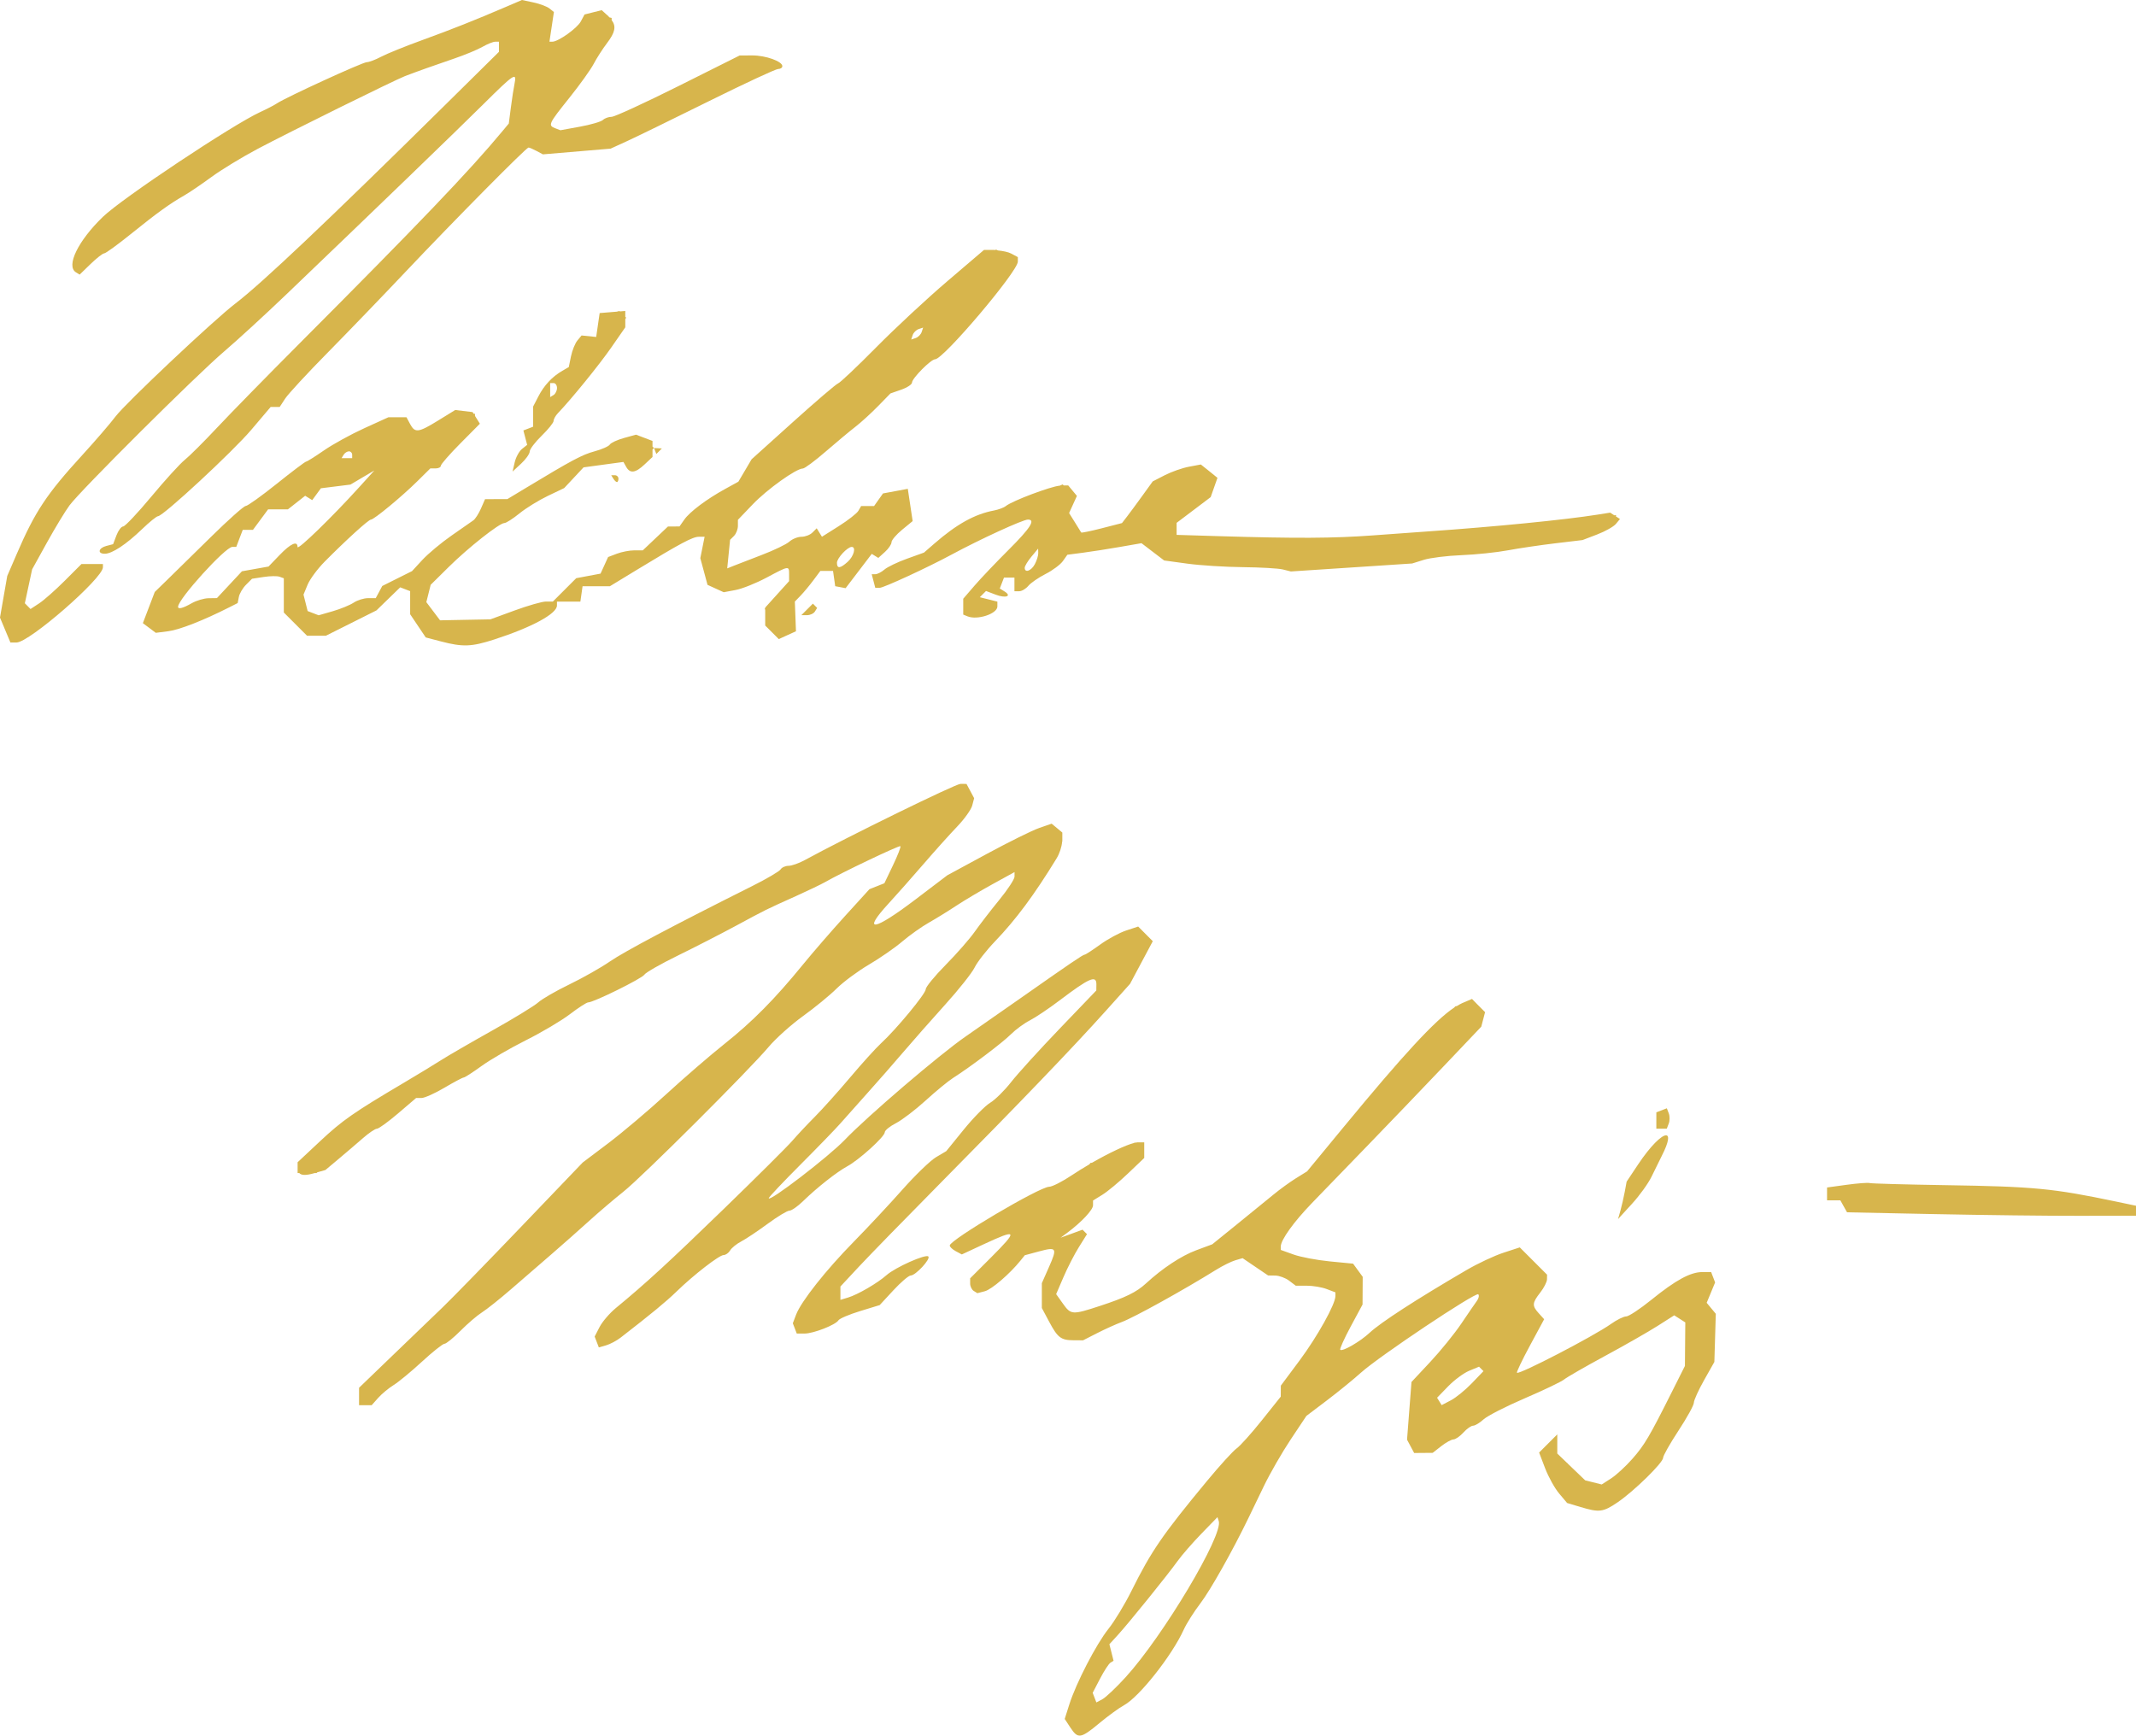
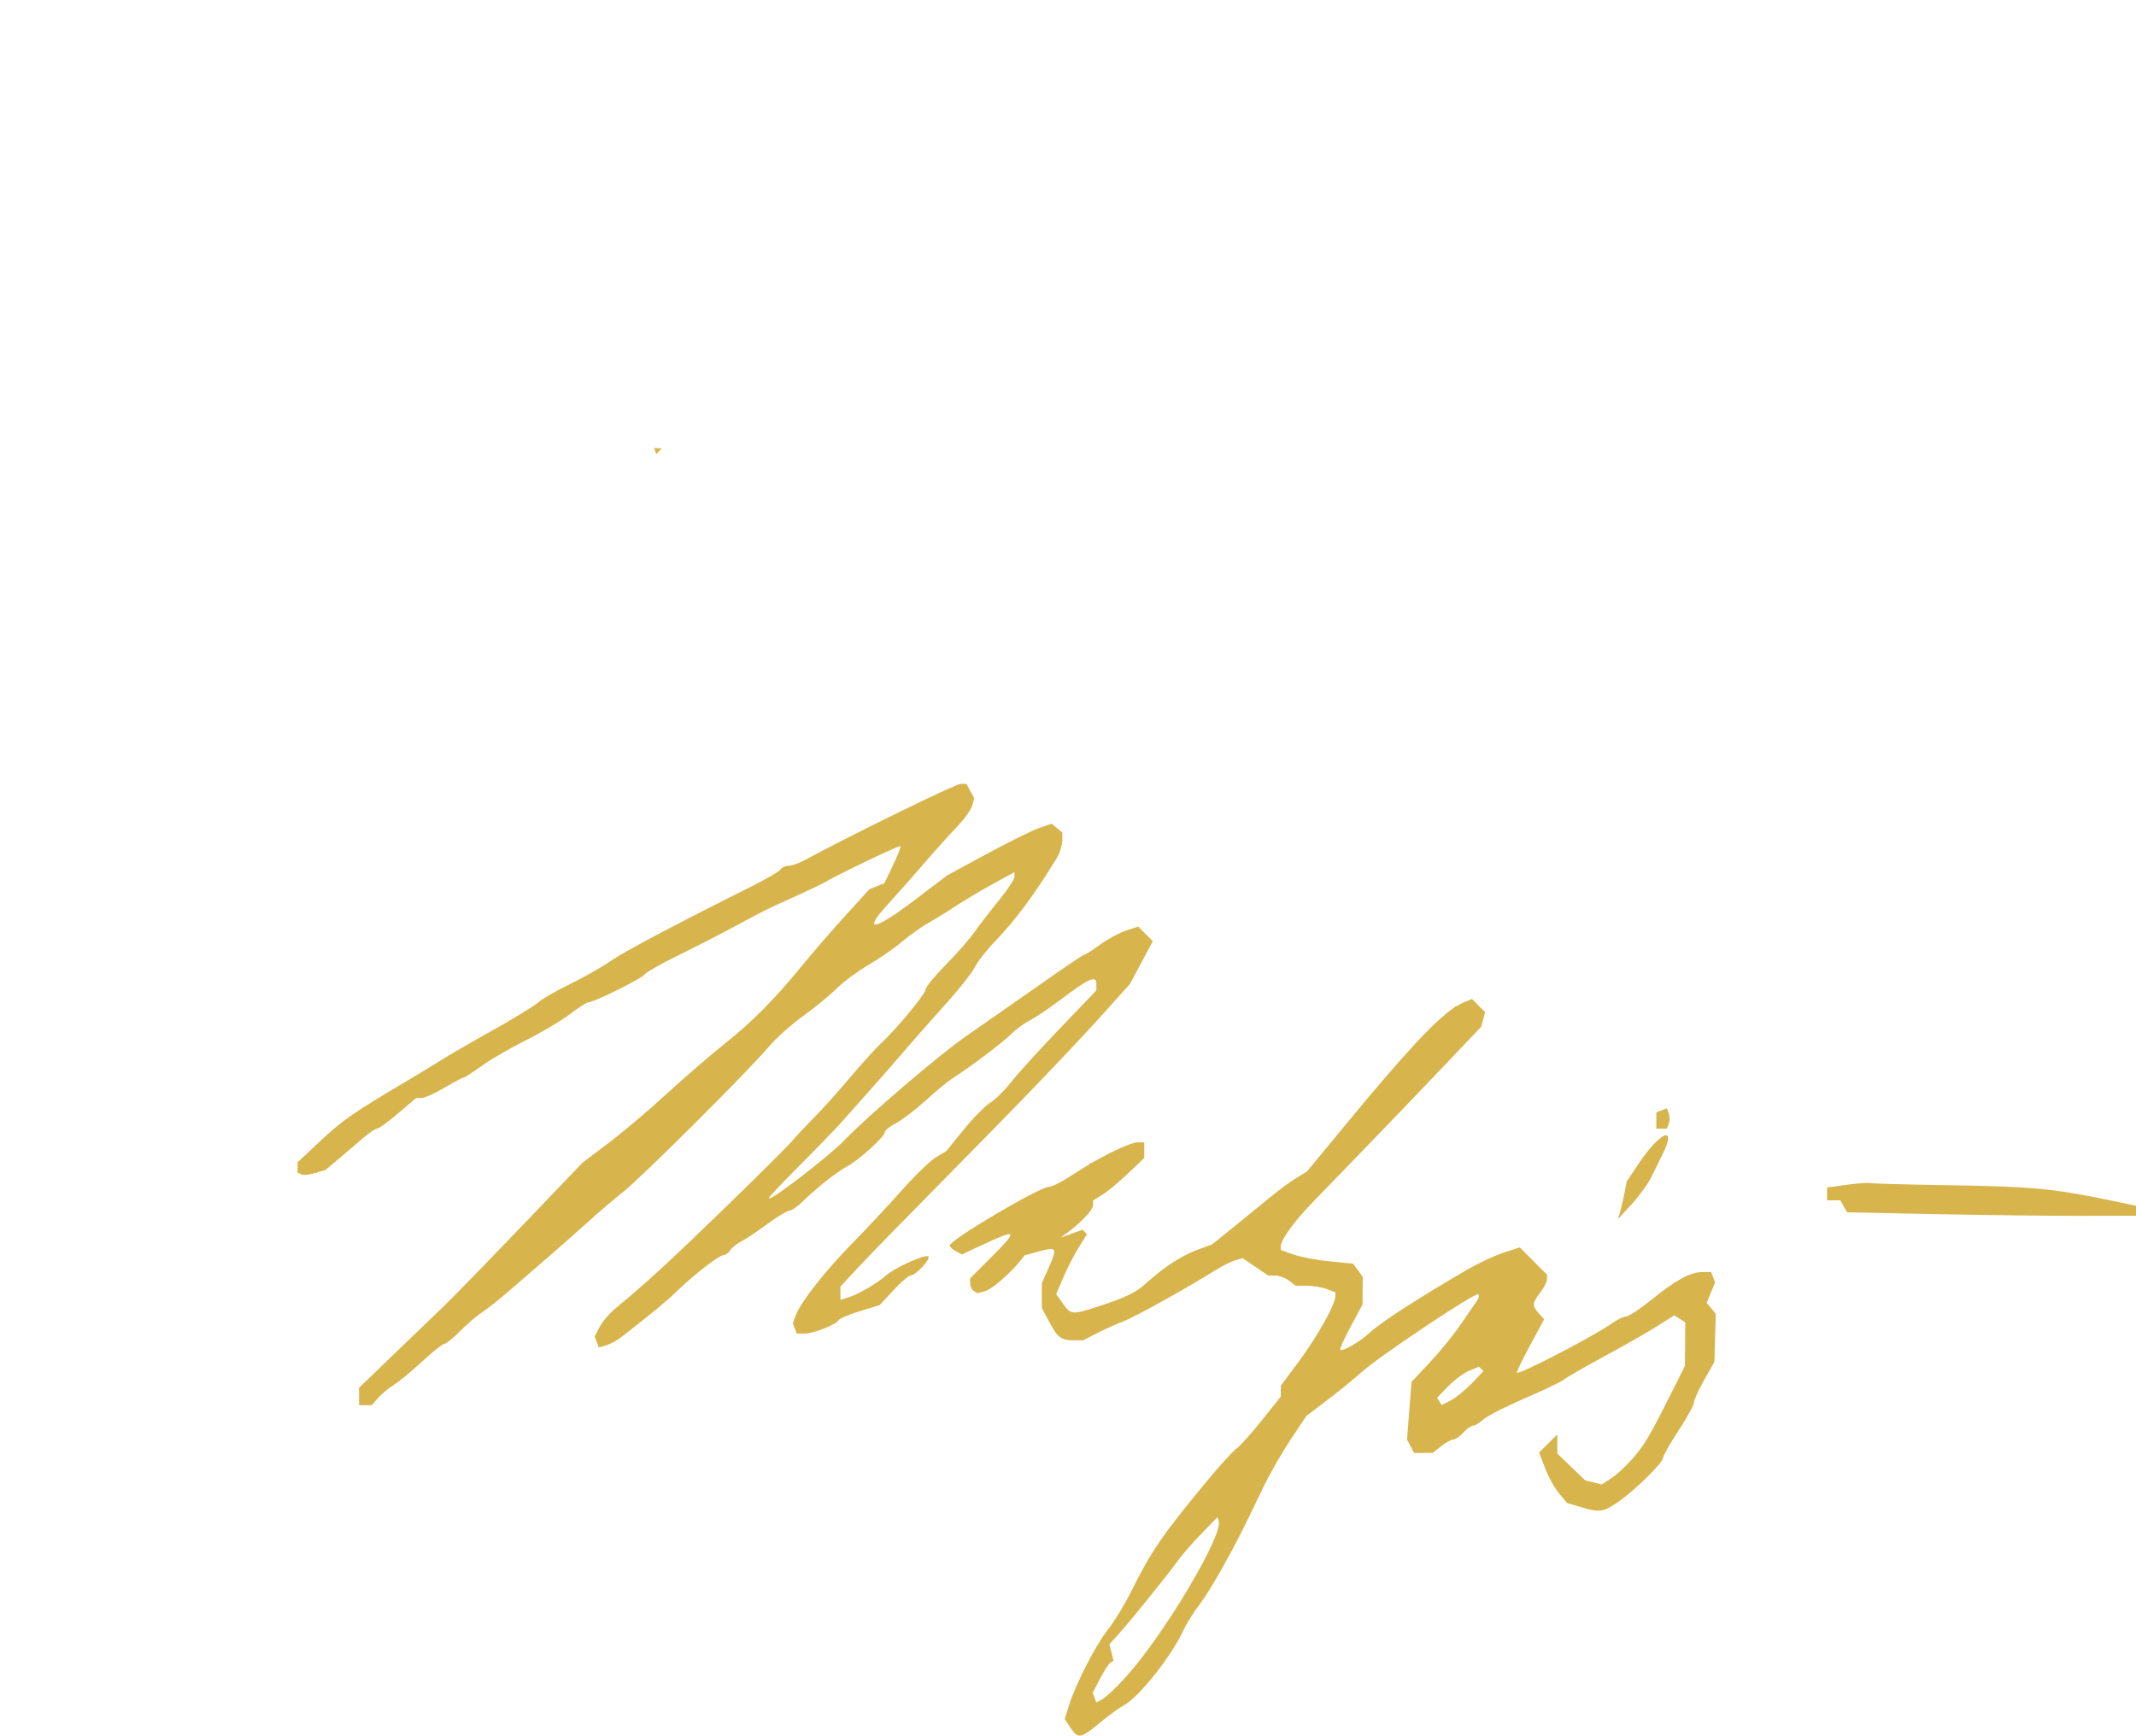
<svg xmlns="http://www.w3.org/2000/svg" xmlns:ns1="http://sodipodi.sourceforge.net/DTD/sodipodi-0.dtd" xmlns:ns2="http://www.inkscape.org/namespaces/inkscape" width="165.544mm" height="134.522mm" viewBox="0 0 165.544 134.522" version="1.1" id="svg5" xml:space="preserve" ns1:docname="vm-podpis2.svg" ns2:version="1.2.2 (732a01da63, 2022-12-09)">
  <ns1:namedview id="namedview7" pagecolor="#ffffff" bordercolor="#666666" borderopacity="1.0" ns2:showpageshadow="2" ns2:pageopacity="0.0" ns2:pagecheckerboard="0" ns2:deskcolor="#d1d1d1" ns2:document-units="mm" showgrid="false" ns2:zoom="0.25656566" ns2:cx="584.64567" ns2:cy="-311.81102" ns2:window-width="1366" ns2:window-height="705" ns2:window-x="-8" ns2:window-y="1016" ns2:window-maximized="1" ns2:current-layer="g404" />
  <defs id="defs2" />
  <g ns2:label="Layer 1" ns2:groupmode="layer" id="layer1" transform="translate(-69.953,-210.013)">
    <g id="g333" transform="translate(12.027,239.908)">
      <g id="g404" style="fill:#d7b54c;fill-opacity:1" transform="translate(89.029,-118.191)">
-         <path d="m 9.349,88.296 -1.222,0.524 c -2.474,1.061 -4.189,1.742 -6.513,2.586 -1.31,0.476 -2.738,1.054 -3.175,1.286 -0.437,0.231 -0.938,0.422 -1.115,0.423 -0.327,0.002 -6.232,2.709 -6.955,3.188 -0.218,0.145 -0.805,0.45 -1.304,0.678 -2.129,0.974 -10.706,6.685 -12.19,8.118 -1.928,1.861 -2.88,3.817 -2.093,4.303 l 0.287,0.178 0.85,-0.824 c 0.467,-0.453 0.943,-0.823 1.056,-0.823 0.114,0 1.061,-0.689 2.104,-1.531 1.998,-1.611 2.971,-2.313 4.115,-2.967 0.382,-0.218 1.323,-0.857 2.091,-1.42 0.768,-0.563 2.375,-1.541 3.571,-2.175 2.443,-1.295 10.62,-5.333 11.434,-5.647 C 1.15,93.862 2.573,93.354 4.127,92.825 c 0.8,-0.273 1.771,-0.675 2.157,-0.896 0.386,-0.22 0.833,-0.4 0.992,-0.4 h 0.29 v 0.393 0.393 l -4.299,4.245 c -9.062,8.946 -14.089,13.703 -16.123,15.258 -1.678,1.283 -8.513,7.725 -9.291,8.757 -0.408,0.541 -1.567,1.888 -2.577,2.992 -2.768,3.027 -3.665,4.38 -5.075,7.65 l -0.742,1.72 -0.282,1.614 -0.281,1.613 0.404,0.966 0.404,0.966 0.476,-0.001 c 0.983,-0.002 6.694,-4.977 6.694,-5.831 v -0.253 h -0.831 -0.831 l -1.306,1.306 c -0.719,0.719 -1.607,1.504 -1.975,1.745 l -0.668,0.438 -0.22,-0.223 -0.22,-0.223 0.282,-1.314 0.282,-1.314 1.144,-2.068 c 0.629,-1.137 1.418,-2.438 1.752,-2.89 0.874,-1.181 9.792,-10.058 11.985,-11.93 1.019,-0.869 3.162,-2.835 4.763,-4.368 7.005,-6.707 13.308,-12.791 15.343,-14.812 2.37,-2.352 2.591,-2.498 2.403,-1.587 -0.068,0.327 -0.196,1.159 -0.285,1.847 l -0.162,1.252 -0.499,0.6 c -2.556,3.078 -6.461,7.162 -15.742,16.468 -2.474,2.48 -5.333,5.402 -6.355,6.492 -1.021,1.09 -2.155,2.22 -2.519,2.511 -0.364,0.291 -1.529,1.571 -2.588,2.844 -1.059,1.273 -2.042,2.315 -2.184,2.315 -0.142,0 -0.376,0.309 -0.519,0.687 l -0.261,0.687 -0.526,0.137 c -0.619,0.162 -0.707,0.605 -0.12,0.605 0.565,0 1.655,-0.72 2.887,-1.905 0.574,-0.553 1.132,-1.005 1.239,-1.005 0.394,0 5.785,-4.995 7.234,-6.703 l 1.496,-1.764 h 0.35 0.35 l 0.427,-0.652 c 0.235,-0.358 1.707,-1.951 3.272,-3.539 1.564,-1.588 4.294,-4.42 6.065,-6.294 C 4.141,105.331 9.682,99.731 9.859,99.731 c 0.069,0 0.347,0.119 0.619,0.264 l 0.494,0.265 2.625,-0.222 2.625,-0.222 1.296,-0.593 c 0.713,-0.326 3.558,-1.715 6.323,-3.086 2.765,-1.371 5.176,-2.492 5.358,-2.492 0.182,6.43e-4 0.331,-0.099 0.331,-0.221 0,-0.374 -1.293,-0.836 -2.328,-0.832 l -0.98,0.004 -4.752,2.377 c -2.613,1.307 -4.941,2.377 -5.172,2.377 -0.232,0 -0.534,0.109 -0.672,0.243 -0.138,0.134 -0.937,0.368 -1.774,0.52 l -1.522,0.278 -0.396,-0.152 c -0.583,-0.224 -0.531,-0.337 1.082,-2.351 0.812,-1.015 1.664,-2.202 1.891,-2.639 0.228,-0.437 0.694,-1.163 1.036,-1.613 0.63,-0.829 0.724,-1.297 0.358,-1.783 V 89.686 l -0.179,-0.045 c -0.03,-0.03 -0.041,-0.058 -0.074,-0.088 l -0.518,-0.469 -0.665,0.167 -0.665,0.167 -0.289,0.54 c -0.281,0.525 -1.744,1.567 -2.203,1.569 l -0.228,10e-4 0.173,-1.15 0.172,-1.15 -0.341,-0.275 c -0.187,-0.151 -0.744,-0.361 -1.236,-0.467 z m 36.75,19.348 -0.075,0.031 c -0.021,-5e-4 -0.045,-0.007 -0.066,-0.007 h -0.801 l -2.854,2.436 c -1.57,1.34 -4.045,3.642 -5.501,5.116 -1.456,1.474 -2.782,2.729 -2.947,2.789 -0.164,0.06 -1.741,1.409 -3.503,2.997 l -3.205,2.888 -0.512,0.869 -0.513,0.868 -1.009,0.554 c -1.443,0.792 -2.757,1.777 -3.184,2.388 l -0.369,0.526 -0.448,0.003 -0.448,0.003 -0.975,0.923 -0.974,0.924 h -0.662 c -0.364,0 -0.969,0.117 -1.344,0.259 l -0.682,0.259 -0.293,0.643 -0.294,0.643 -0.942,0.177 -0.942,0.177 -0.905,0.905 -0.905,0.905 h -0.537 c -0.295,0 -1.385,0.31 -2.421,0.69 l -1.884,0.69 -1.95,0.037 -1.95,0.038 -0.532,-0.704 -0.532,-0.705 0.168,-0.671 0.168,-0.672 1.388,-1.372 c 1.527,-1.511 3.941,-3.416 4.327,-3.416 0.136,0 0.661,-0.336 1.167,-0.747 0.506,-0.411 1.493,-1.02 2.193,-1.354 l 1.272,-0.608 0.751,-0.803 0.75,-0.803 1.546,-0.21 1.546,-0.21 0.214,0.383 c 0.299,0.534 0.714,0.478 1.427,-0.193 l 0.612,-0.575 v -0.581 l 0.113,-0.113 -0.113,-0.113 v -0.436 l -0.639,-0.243 -0.639,-0.243 -0.939,0.259 c -0.516,0.143 -1.008,0.371 -1.092,0.507 -0.084,0.136 -0.616,0.372 -1.181,0.525 -0.961,0.259 -1.745,0.677 -5.335,2.844 l -1.421,0.857 -0.866,0.003 -0.866,0.003 -0.319,0.728 c -0.176,0.4 -0.441,0.813 -0.59,0.916 -0.148,0.104 -0.917,0.639 -1.707,1.191 -0.79,0.551 -1.799,1.394 -2.241,1.872 l -0.803,0.87 -1.154,0.576 -1.154,0.577 -0.252,0.471 -0.253,0.472 h -0.593 c -0.326,0 -0.828,0.156 -1.115,0.348 -0.287,0.191 -1.015,0.49 -1.619,0.664 l -1.097,0.316 -0.427,-0.164 -0.427,-0.164 -0.16,-0.638 -0.16,-0.637 0.32,-0.772 c 0.176,-0.424 0.77,-1.226 1.319,-1.781 1.66,-1.675 3.4,-3.258 3.583,-3.258 0.238,0 2.391,-1.778 3.603,-2.977 l 1.004,-0.992 h 0.408 c 0.224,0 0.407,-0.093 0.407,-0.207 0,-0.114 0.681,-0.893 1.513,-1.732 l 1.513,-1.525 -0.282,-0.451 -0.097,-0.155 v -0.164 h -0.103 l -0.083,-0.132 -0.673,-0.081 -0.673,-0.081 -1.314,0.809 c -1.546,0.952 -1.804,0.985 -2.182,0.28 l -0.283,-0.529 h -0.697 -0.697 l -1.873,0.852 c -1.03,0.469 -2.437,1.243 -3.127,1.72 -0.69,0.477 -1.313,0.868 -1.384,0.868 -0.071,0 -1.096,0.774 -2.277,1.72 -1.181,0.946 -2.263,1.72 -2.405,1.72 -0.142,0 -1.351,1.076 -2.687,2.392 -1.336,1.316 -2.864,2.815 -3.395,3.332 l -0.965,0.939 -0.461,1.209 -0.461,1.208 0.501,0.375 0.501,0.375 0.975,-0.125 c 0.862,-0.11 2.725,-0.841 4.712,-1.848 l 0.659,-0.334 0.092,-0.478 c 0.051,-0.263 0.301,-0.687 0.556,-0.942 l 0.464,-0.464 0.901,-0.138 c 0.496,-0.076 1.05,-0.085 1.232,-0.019 l 0.331,0.119 v 1.328 1.327 l 0.9,0.9 0.9,0.9 h 0.73 0.73 l 1.958,-0.981 1.959,-0.981 0.921,-0.895 0.922,-0.895 0.386,0.148 0.385,0.148 v 0.895 0.895 l 0.604,0.899 0.604,0.899 1.182,0.31 c 1.689,0.442 2.368,0.417 4.125,-0.151 2.926,-0.947 4.863,-1.996 4.863,-2.635 v -0.301 h 0.908 0.907 l 0.085,-0.595 0.084,-0.595 h 1.058 1.058 l 2.117,-1.288 c 3.366,-2.048 4.305,-2.548 4.781,-2.548 h 0.445 l -0.166,0.829 -0.166,0.829 0.279,1.035 0.279,1.034 0.628,0.286 0.628,0.286 0.923,-0.173 c 0.508,-0.095 1.587,-0.527 2.397,-0.959 1.748,-0.933 1.747,-0.933 1.747,-0.258 v 0.529 l -0.926,1.025 -0.926,1.025 v 0.05 l -0.035,0.021 0.035,0.113 v 0.512 0.696 l 0.526,0.525 0.525,0.526 0.666,-0.304 0.666,-0.303 -0.043,-1.151 -0.043,-1.151 0.445,-0.46 c 0.245,-0.253 0.69,-0.787 0.989,-1.188 l 0.543,-0.728 h 0.491 0.491 l 0.085,0.592 0.084,0.593 0.403,0.076 0.403,0.077 1.014,-1.33 1.013,-1.329 0.254,0.157 0.254,0.157 0.513,-0.464 c 0.282,-0.255 0.511,-0.594 0.51,-0.753 -0.001,-0.159 0.367,-0.593 0.818,-0.964 l 0.82,-0.674 -0.188,-1.25 -0.188,-1.25 -0.961,0.179 -0.961,0.178 -0.346,0.489 -0.346,0.489 h -0.501 -0.501 l -0.211,0.365 c -0.116,0.201 -0.8,0.736 -1.519,1.19 l -1.308,0.825 -0.203,-0.328 -0.203,-0.328 -0.329,0.329 c -0.181,0.181 -0.563,0.329 -0.85,0.329 -0.287,0 -0.709,0.169 -0.939,0.376 -0.23,0.207 -1.192,0.671 -2.138,1.031 -0.946,0.361 -1.936,0.743 -2.199,0.85 l -0.48,0.194 0.111,-1.108 0.111,-1.107 0.303,-0.303 c 0.167,-0.167 0.303,-0.515 0.303,-0.775 v -0.471 l 1.155,-1.206 c 1.119,-1.168 3.364,-2.772 3.878,-2.772 0.139,0 0.938,-0.594 1.777,-1.32 0.838,-0.726 1.873,-1.589 2.3,-1.918 0.427,-0.329 1.212,-1.045 1.745,-1.59 l 0.969,-0.992 0.835,-0.291 c 0.459,-0.16 0.835,-0.408 0.835,-0.55 0,-0.329 1.465,-1.806 1.792,-1.806 0.642,0 6.41,-6.81 6.41,-7.568 v -0.351 l -0.512,-0.274 c -0.225,-0.12 -0.64,-0.205 -1.026,-0.242 z m -28.742,4.754 -0.421,0.035 -0.032,-0.032 -0.207,0.052 -0.333,0.027 -0.992,0.082 -0.135,0.926 -0.135,0.926 -0.566,-0.058 -0.566,-0.058 -0.325,0.391 c -0.178,0.215 -0.401,0.766 -0.495,1.224 l -0.171,0.833 -0.5,0.29 c -0.788,0.457 -1.41,1.121 -1.855,1.982 l -0.411,0.795 v 0.779 0.778 l -0.376,0.145 -0.376,0.144 0.146,0.558 0.146,0.558 -0.399,0.318 c -0.22,0.175 -0.474,0.642 -0.566,1.036 l -0.166,0.717 0.664,-0.615 c 0.365,-0.338 0.664,-0.761 0.664,-0.938 0,-0.177 0.417,-0.727 0.926,-1.222 0.509,-0.495 0.926,-1.012 0.926,-1.15 0,-0.138 0.151,-0.408 0.335,-0.6 1.056,-1.104 3.195,-3.736 4.135,-5.09 l 1.087,-1.565 v -0.634 -0.003 l 0.067,-0.109 -0.067,-0.067 z m 23.085,1.289 -0.116,0.347 c -0.064,0.191 -0.272,0.399 -0.463,0.463 l -0.347,0.116 0.116,-0.347 c 0.064,-0.191 0.272,-0.399 0.463,-0.463 z m -28.906,4.299 h 0.265 c 0.146,0 0.265,0.172 0.265,0.381 0,0.21 -0.119,0.455 -0.265,0.545 l -0.265,0.163 v -0.545 z m -15.594,5.292 c 0.137,0 0.249,0.119 0.249,0.265 v 0.265 h -0.412 -0.412 l 0.163,-0.265 c 0.09,-0.146 0.276,-0.265 0.413,-0.265 z m 66.023,1.02 -0.927,0.174 c -0.51,0.096 -1.349,0.39 -1.865,0.655 l -0.938,0.482 -0.794,1.1 c -0.437,0.605 -0.972,1.332 -1.191,1.615 l -0.397,0.515 -1.559,0.401 c -0.857,0.221 -1.578,0.369 -1.601,0.329 -0.023,-0.04 -0.244,-0.395 -0.49,-0.79 l -0.448,-0.717 0.302,-0.665 0.303,-0.664 -0.336,-0.405 -0.336,-0.405 h -0.351 l -0.08,-0.08 -0.229,0.097 c -0.688,0.052 -3.687,1.179 -4.179,1.58 -0.15,0.122 -0.567,0.278 -0.926,0.346 -1.487,0.281 -2.882,1.057 -4.622,2.571 l -0.794,0.69 -1.323,0.476 c -0.728,0.262 -1.511,0.638 -1.74,0.837 -0.23,0.198 -0.546,0.361 -0.703,0.361 h -0.285 l 0.138,0.529 0.139,0.529 h 0.335 c 0.311,0 3.728,-1.577 5.556,-2.565 2.227,-1.202 5.547,-2.727 5.939,-2.727 0.614,0 0.197,0.655 -1.49,2.337 -0.973,0.97 -2.164,2.222 -2.646,2.781 l -0.877,1.018 v 0.614 0.614 l 0.331,0.136 c 0.763,0.314 2.315,-0.198 2.315,-0.764 v -0.376 l -0.681,-0.171 -0.681,-0.171 0.241,-0.241 0.241,-0.241 0.741,0.282 c 0.793,0.301 1.289,0.122 0.688,-0.25 l -0.362,-0.224 0.163,-0.424 0.162,-0.423 h 0.405 0.405 v 0.529 0.529 H 47.884 c 0.2,0 0.52,-0.188 0.71,-0.417 0.19,-0.229 0.792,-0.644 1.338,-0.922 0.546,-0.278 1.149,-0.728 1.34,-0.998 l 0.348,-0.492 1.191,-0.155 c 0.655,-0.085 1.947,-0.286 2.872,-0.448 l 1.682,-0.293 0.878,0.67 0.878,0.67 1.806,0.247 c 0.993,0.136 2.925,0.258 4.292,0.271 1.367,0.013 2.764,0.094 3.104,0.179 l 0.618,0.155 4.702,-0.309 4.701,-0.31 0.905,-0.283 c 0.498,-0.156 1.807,-0.318 2.91,-0.361 1.103,-0.043 2.719,-0.211 3.593,-0.374 0.873,-0.162 2.534,-0.408 3.69,-0.546 l 2.102,-0.25 1.135,-0.434 c 0.624,-0.238 1.278,-0.606 1.452,-0.816 l 0.317,-0.382 -0.323,-0.21 0.032,-0.097 -0.149,0.02 -0.319,-0.208 -0.967,0.154 c -2.55,0.406 -7.96,0.942 -13.188,1.305 -0.655,0.045 -2.56,0.183 -4.233,0.306 -3.084,0.227 -5.929,0.241 -11.906,0.06 l -3.307,-0.1 v -0.467 -0.466 l 1.32,-0.997 1.319,-0.997 0.263,-0.747 0.263,-0.747 -0.643,-0.521 z m -64.055,0.464 -1.186,1.308 c -2.115,2.333 -4.767,4.906 -4.767,4.625 0,-0.511 -0.528,-0.276 -1.39,0.62 l -0.859,0.893 -1.03,0.184 -1.031,0.184 -0.969,1.039 -0.969,1.039 -0.646,0.009 c -0.355,0.005 -0.944,0.18 -1.308,0.388 -0.681,0.389 -1.058,0.487 -1.058,0.276 0,-0.597 3.666,-4.642 4.207,-4.642 h 0.304 l 0.251,-0.661 0.252,-0.661 h 0.395 0.396 l 0.587,-0.794 0.587,-0.794 h 0.768 0.768 l 0.668,-0.526 0.668,-0.526 0.273,0.169 0.274,0.169 0.336,-0.459 0.336,-0.46 1.145,-0.143 1.145,-0.143 0.926,-0.548 z m 18.358,0.368 0.163,0.265 c 0.09,0.146 0.216,0.265 0.281,0.265 0.064,0 0.116,-0.119 0.116,-0.265 0,-0.146 -0.126,-0.265 -0.28,-0.265 z m 18.639,5.556 c 0.357,0 0.164,0.723 -0.306,1.149 -0.587,0.531 -0.839,0.556 -0.839,0.082 0,-0.357 0.813,-1.231 1.146,-1.231 z m 14.447,0.132 0.009,0.348 c 0.005,0.191 -0.114,0.578 -0.265,0.86 -0.28,0.523 -0.784,0.701 -0.784,0.277 0,-0.129 0.234,-0.516 0.52,-0.86 z m -17.457,4.265 -0.448,0.447 -0.447,0.448 h 0.438 c 0.241,0 0.516,-0.127 0.612,-0.282 l 0.175,-0.282 -0.165,-0.165 z" style="fill:#d7b54c;fill-opacity:1;stroke-width:0.265" id="path8697" />
        <path d="m 19.587,123.022 0.177,0.462 0.43,-0.431 m 23.14,26.001 c -0.378,0 -8.745,4.096 -12.08,5.914 -0.437,0.238 -0.995,0.434 -1.241,0.435 -0.246,8.9e-4 -0.525,0.126 -0.619,0.279 -0.094,0.152 -1.083,0.734 -2.198,1.291 -6.051,3.028 -9.898,5.066 -11.029,5.844 -0.699,0.481 -2.114,1.283 -3.146,1.782 -1.032,0.499 -2.114,1.124 -2.405,1.388 -0.291,0.264 -1.898,1.248 -3.572,2.185 -1.673,0.937 -3.459,1.972 -3.969,2.299 -0.509,0.327 -1.819,1.122 -2.91,1.768 -3.857,2.281 -4.736,2.895 -6.46,4.51 l -1.742,1.631 v 0.404 0.058 0.377 h 0.131 c 0.175,0.191 0.539,0.187 1.174,0.005 l 0.018,-0.005 h 0.147 l 0.048,-0.056 0.638,-0.183 1.04,-0.872 c 0.572,-0.48 1.415,-1.2 1.872,-1.6 0.457,-0.4 0.943,-0.728 1.081,-0.728 0.137,0 0.876,-0.536 1.643,-1.191 l 1.394,-1.191 h 0.423 c 0.233,0 1.028,-0.357 1.769,-0.794 0.74,-0.437 1.414,-0.794 1.498,-0.794 0.083,0 0.703,-0.4 1.378,-0.889 0.674,-0.489 2.223,-1.388 3.442,-1.998 1.219,-0.61 2.754,-1.519 3.411,-2.021 0.657,-0.502 1.295,-0.913 1.416,-0.913 0.423,0 4.168,-1.85 4.354,-2.15 0.103,-0.166 1.271,-0.833 2.597,-1.482 1.325,-0.649 3.362,-1.694 4.526,-2.322 2.345,-1.265 2.224,-1.206 4.63,-2.289 0.946,-0.426 1.958,-0.912 2.249,-1.08 1.225,-0.707 5.756,-2.868 5.839,-2.785 0.05,0.05 -0.209,0.716 -0.576,1.482 l -0.666,1.392 -0.579,0.23 -0.579,0.23 -1.885,2.072 c -1.037,1.14 -2.516,2.847 -3.287,3.793 -2.16,2.649 -3.904,4.411 -6.073,6.135 -1.091,0.867 -3.115,2.616 -4.498,3.885 -1.382,1.269 -3.407,2.981 -4.498,3.804 l -1.984,1.497 -4.763,4.973 c -2.619,2.735 -5.358,5.546 -6.085,6.245 -0.728,0.699 -2.484,2.389 -3.903,3.755 l -2.58,2.485 v 0.676 0.676 h 0.296 l 10e-4,0.002 0.003,-0.002 h 0.189 0.488 l 0.504,-0.567 c 0.277,-0.312 0.817,-0.76 1.2,-0.996 0.383,-0.236 1.372,-1.053 2.197,-1.814 0.826,-0.761 1.609,-1.384 1.742,-1.384 0.132,0 0.691,-0.454 1.242,-1.008 0.551,-0.555 1.3,-1.196 1.663,-1.425 0.364,-0.229 1.376,-1.035 2.249,-1.791 0.873,-0.756 2.299,-1.99 3.167,-2.742 0.869,-0.752 2.178,-1.911 2.91,-2.575 0.732,-0.664 1.92,-1.676 2.64,-2.249 1.459,-1.161 9.694,-9.373 11.26,-11.228 0.553,-0.655 1.748,-1.726 2.657,-2.381 0.909,-0.655 2.082,-1.616 2.606,-2.136 0.525,-0.52 1.649,-1.353 2.5,-1.852 0.85,-0.499 2.013,-1.305 2.584,-1.791 0.571,-0.486 1.492,-1.141 2.047,-1.455 0.555,-0.314 1.515,-0.906 2.133,-1.315 0.618,-0.409 1.889,-1.164 2.823,-1.678 l 1.699,-0.934 v 0.355 c 0,0.195 -0.535,1.01 -1.19,1.81 -0.654,0.8 -1.507,1.907 -1.896,2.46 -0.389,0.553 -1.401,1.709 -2.25,2.568 -0.849,0.86 -1.544,1.708 -1.544,1.885 0,0.344 -2.283,3.106 -3.472,4.199 -0.396,0.364 -1.473,1.554 -2.394,2.645 -0.921,1.091 -2.151,2.462 -2.733,3.046 -0.582,0.584 -1.364,1.418 -1.738,1.853 -0.374,0.435 -2.767,2.815 -5.318,5.289 -4.272,4.143 -6.051,5.777 -8.365,7.682 -0.478,0.394 -1.043,1.051 -1.255,1.461 l -0.386,0.746 0.162,0.422 0.162,0.421 0.564,-0.162 c 0.31,-0.089 0.82,-0.36 1.133,-0.603 2.403,-1.862 3.525,-2.787 4.325,-3.566 1.328,-1.292 3.313,-2.829 3.652,-2.829 0.16,0 0.385,-0.161 0.502,-0.358 0.116,-0.197 0.509,-0.514 0.873,-0.704 0.364,-0.19 1.281,-0.803 2.039,-1.362 0.758,-0.559 1.514,-1.015 1.68,-1.015 0.166,0 0.639,-0.327 1.05,-0.728 1.095,-1.066 2.607,-2.259 3.438,-2.712 0.932,-0.508 2.906,-2.301 2.906,-2.639 0,-0.142 0.387,-0.457 0.86,-0.7 0.473,-0.243 1.508,-1.032 2.301,-1.754 0.792,-0.722 1.745,-1.506 2.117,-1.744 1.36,-0.867 3.847,-2.744 4.496,-3.394 0.367,-0.367 1.026,-0.851 1.466,-1.076 0.44,-0.225 1.47,-0.917 2.289,-1.537 2.33,-1.764 2.88,-2.002 2.87,-1.246 l -0.006,0.463 -2.838,2.958 c -1.561,1.627 -3.255,3.491 -3.765,4.143 -0.509,0.652 -1.241,1.374 -1.626,1.605 -0.385,0.231 -1.308,1.169 -2.051,2.084 l -1.35,1.664 -0.791,0.467 c -0.435,0.257 -1.603,1.384 -2.596,2.504 -0.993,1.121 -2.691,2.939 -3.773,4.041 -2.167,2.206 -4.087,4.634 -4.478,5.662 l -0.253,0.665 0.153,0.399 0.153,0.399 h 0.601 c 0.695,0 2.41,-0.671 2.632,-1.03 0.083,-0.134 0.835,-0.454 1.672,-0.71 l 1.521,-0.466 1.061,-1.147 c 0.584,-0.631 1.188,-1.146 1.343,-1.146 0.378,0 1.563,-1.28 1.367,-1.476 -0.206,-0.206 -2.564,0.847 -3.239,1.446 -0.692,0.615 -2.224,1.508 -2.98,1.737 l -0.595,0.18 v -0.517 -0.517 l 1.446,-1.552 c 0.795,-0.853 3.683,-3.814 6.417,-6.578 6.048,-6.116 10.177,-10.418 12.691,-13.22 l 1.891,-2.107 0.882,-1.654 0.882,-1.654 -0.566,-0.568 -0.566,-0.568 -0.934,0.308 c -0.514,0.17 -1.418,0.659 -2.011,1.088 -0.592,0.429 -1.132,0.78 -1.198,0.78 -0.133,0 -1.077,0.641 -5.043,3.425 -1.455,1.022 -3.337,2.334 -4.182,2.918 -2.022,1.396 -7.624,6.187 -9.37,8.014 -1.242,1.299 -5.895,4.87 -5.895,4.524 0,-0.077 1.101,-1.243 2.447,-2.592 1.346,-1.348 2.75,-2.797 3.119,-3.219 0.37,-0.422 1.322,-1.492 2.117,-2.377 0.795,-0.885 2.04,-2.307 2.768,-3.161 0.728,-0.853 2.182,-2.502 3.231,-3.664 1.05,-1.162 2.074,-2.454 2.276,-2.871 0.202,-0.417 0.91,-1.325 1.573,-2.016 1.64,-1.711 3.051,-3.613 4.784,-6.446 0.225,-0.368 0.397,-0.907 0.422,-1.266 l 0.019,-0.033 -0.009,-0.018 c 3.7e-4,-0.011 0.008,-0.03 0.008,-0.041 v -0.638 l -0.414,-0.344 -0.414,-0.344 -0.975,0.339 c -0.536,0.186 -2.355,1.087 -4.042,2 l -3.067,1.661 -2.48,1.883 c -3.239,2.459 -4.179,2.594 -2.064,0.296 0.603,-0.655 1.814,-2.024 2.693,-3.043 0.879,-1.019 2.054,-2.328 2.613,-2.91 0.559,-0.582 1.083,-1.315 1.166,-1.629 l 0.15,-0.571 -0.296,-0.554 -0.297,-0.553 z m 39.646,16.668 -0.776,0.331 c -0.12,0.051 -0.258,0.138 -0.394,0.218 l -0.129,0.033 -0.084,0.09 c -1.496,0.996 -3.946,3.656 -8.561,9.252 l -2.837,3.44 -0.853,0.529 c -0.469,0.291 -1.254,0.86 -1.745,1.265 -0.491,0.404 -1.761,1.438 -2.823,2.298 l -1.93,1.562 -1.245,0.463 c -1.155,0.429 -2.617,1.395 -3.891,2.569 -0.736,0.679 -1.58,1.092 -3.55,1.738 -2.162,0.709 -2.263,0.704 -2.889,-0.176 l -0.522,-0.733 0.57,-1.325 c 0.313,-0.729 0.851,-1.774 1.195,-2.324 l 0.625,-0.999 -0.172,-0.173 -0.173,-0.173 -0.85,0.311 -0.85,0.311 0.529,-0.394 c 1.097,-0.817 1.984,-1.765 1.984,-2.12 v -0.368 l 0.728,-0.45 c 0.4,-0.247 1.293,-0.99 1.984,-1.65 l 1.257,-1.2 v -0.605 -0.605 h -0.521 c -0.042,0 -0.114,0.02 -0.173,0.031 l -0.035,-0.022 -0.055,0.038 c -0.643,0.159 -1.963,0.786 -3.273,1.539 l -0.095,10e-4 -0.113,0.125 c -0.453,0.266 -0.904,0.54 -1.313,0.815 -0.745,0.502 -1.552,0.914 -1.792,0.916 -0.743,0.007 -7.683,4.107 -7.703,4.551 -0.005,0.104 0.203,0.302 0.463,0.441 l 0.472,0.253 1.661,-0.773 c 2.669,-1.241 2.733,-1.124 0.571,1.038 l -1.587,1.587 v 0.403 c 0,0.221 0.126,0.48 0.28,0.575 l 0.28,0.173 0.58,-0.151 c 0.529,-0.138 1.935,-1.347 2.764,-2.377 l 0.332,-0.412 1.084,-0.292 c 1.393,-0.375 1.45,-0.287 0.788,1.21 l -0.551,1.246 v 0.963 0.962 l 0.562,1.054 c 0.667,1.25 0.918,1.442 1.895,1.447 l 0.738,0.004 1.099,-0.561 c 0.605,-0.308 1.463,-0.695 1.908,-0.86 0.932,-0.345 4.765,-2.466 7.291,-4.036 0.509,-0.316 1.182,-0.652 1.496,-0.744 l 0.569,-0.168 0.989,0.671 0.989,0.671 0.558,0.008 c 0.307,0.005 0.79,0.183 1.072,0.397 l 0.513,0.389 h 0.858 c 0.472,0 1.164,0.116 1.537,0.258 l 0.679,0.258 v 0.288 c 0,0.626 -1.397,3.134 -2.775,4.987 l -1.456,1.955 -0.003,0.426 -0.003,0.427 -1.465,1.835 c -0.806,1.009 -1.686,1.99 -1.956,2.179 -0.27,0.189 -1.306,1.328 -2.302,2.531 -3.437,4.151 -4.31,5.421 -5.841,8.501 -0.516,1.038 -1.318,2.364 -1.784,2.946 -0.953,1.192 -2.51,4.198 -3.042,5.875 l -0.353,1.113 0.441,0.673 0.002,5.1e-4 c 0.583,0.89 0.797,0.857 2.244,-0.347 0.675,-0.561 1.534,-1.186 1.909,-1.389 1.18,-0.638 3.724,-3.859 4.631,-5.862 0.213,-0.471 0.797,-1.393 1.297,-2.047 0.767,-1.005 2.486,-4.058 3.723,-6.615 0.176,-0.364 0.711,-1.471 1.188,-2.46 0.477,-0.989 1.414,-2.618 2.082,-3.619 l 1.214,-1.821 1.587,-1.201 c 0.873,-0.661 2.064,-1.631 2.646,-2.155 1.405,-1.266 8.892,-6.266 9.088,-6.07 0.085,0.085 0.039,0.31 -0.102,0.502 -0.14,0.192 -0.688,0.99 -1.216,1.774 -0.529,0.784 -1.614,2.121 -2.411,2.972 l -1.448,1.548 -0.172,2.236 -0.172,2.235 0.276,0.517 0.276,0.516 0.718,-0.006 0.718,-0.006 0.661,-0.517 c 0.364,-0.285 0.792,-0.52 0.951,-0.523 0.159,-0.003 0.506,-0.244 0.769,-0.535 0.263,-0.291 0.601,-0.529 0.751,-0.529 0.15,0 0.519,-0.223 0.819,-0.496 0.3,-0.273 1.737,-1.006 3.192,-1.63 1.455,-0.624 2.824,-1.279 3.043,-1.457 0.218,-0.178 1.647,-0.999 3.175,-1.825 1.528,-0.826 3.359,-1.872 4.068,-2.324 l 1.291,-0.822 0.429,0.274 0.429,0.274 -0.015,1.688 -0.015,1.688 -0.996,1.984 c -1.763,3.514 -2.133,4.14 -3.075,5.213 -0.509,0.579 -1.252,1.264 -1.652,1.521 l -0.726,0.468 -0.641,-0.161 -0.641,-0.161 -1.081,-1.038 -0.258,-0.248 -0.013,-0.038 h -0.026 l -0.783,-0.752 v -0.742 -0.743 l -0.704,0.704 -0.704,0.704 0.466,1.219 c 0.256,0.67 0.744,1.55 1.085,1.955 l 0.62,0.737 1.038,0.311 c 1.457,0.437 1.749,0.4 2.871,-0.361 1.266,-0.859 3.531,-3.075 3.531,-3.456 2.1e-4,-0.16 0.536,-1.107 1.191,-2.104 0.655,-0.997 1.191,-1.969 1.191,-2.16 0,-0.191 0.358,-0.981 0.795,-1.755 l 0.794,-1.408 0.056,-1.866 0.056,-1.866 -0.354,-0.426 -0.353,-0.426 0.327,-0.789 0.327,-0.79 -0.154,-0.402 -0.154,-0.402 h -0.683 c -0.92,0 -2.061,0.621 -3.958,2.157 -0.872,0.706 -1.747,1.283 -1.945,1.283 -0.198,0 -0.729,0.263 -1.18,0.584 -1.318,0.938 -7.112,3.946 -7.284,3.781 -0.047,-0.045 0.408,-0.997 1.011,-2.115 l 1.097,-2.033 -0.416,-0.46 c -0.533,-0.589 -0.518,-0.801 0.113,-1.608 0.285,-0.364 0.52,-0.824 0.523,-1.023 l 0.006,-0.362 -1.058,-1.058 -1.058,-1.058 -1.273,0.417 c -0.7,0.229 -1.98,0.829 -2.845,1.334 -3.886,2.268 -6.657,4.062 -7.525,4.872 -0.728,0.68 -2.106,1.476 -2.27,1.312 -0.057,-0.057 0.308,-0.87 0.812,-1.806 l 0.916,-1.701 0.006,-1.074 0.006,-1.074 -0.373,-0.51 -0.372,-0.509 -1.811,-0.176 c -0.996,-0.097 -2.257,-0.336 -2.802,-0.532 l -0.992,-0.356 v -0.266 c 0.002,-0.51 1.01,-1.916 2.418,-3.37 0.78,-0.806 2.728,-2.818 4.329,-4.472 1.602,-1.654 4.235,-4.4 5.852,-6.101 l 2.94,-3.094 0.148,-0.564 0.147,-0.563 -0.51,-0.51 z m 15.101,8.476 -0.407,0.156 -0.407,0.156 v 0.634 h -10e-4 v 0.633 h 0.405 0.405 l 0.152,-0.397 c 0.085,-0.218 0.085,-0.574 0.003,-0.79 z m -0.061,2.095 c -0.341,-0.008 -1.194,0.796 -2.172,2.264 l -0.883,1.325 -0.147,0.791 c -0.081,0.435 -0.231,1.089 -0.333,1.453 l -0.187,0.661 1.074,-1.176 c 0.591,-0.647 1.277,-1.599 1.525,-2.117 0.248,-0.517 0.612,-1.257 0.808,-1.643 0.537,-1.057 0.581,-1.553 0.316,-1.559 z m 15.784,3.7 c -0.146,-0.041 -0.949,0.019 -1.786,0.134 l -1.521,0.209 v 0.499 0.499 h 0.516 0.516 l 0.259,0.463 0.259,0.463 6.832,0.14 c 3.758,0.077 8.796,0.137 11.197,0.132 l 4.366,-0.008 v -0.386 -0.386 l -1.587,-0.333 c -4.856,-1.017 -6.303,-1.156 -13.229,-1.264 -3.056,-0.048 -5.675,-0.121 -5.821,-0.162 z m -30.278,14.233 0.172,0.172 0.172,0.172 -0.908,0.945 c -0.499,0.52 -1.229,1.113 -1.621,1.318 l -0.713,0.373 -0.177,-0.286 -0.177,-0.287 0.858,-0.885 c 0.472,-0.487 1.204,-1.029 1.626,-1.204 z m -20.274,11.662 0.101,0.304 c 0.361,1.083 -4.313,8.918 -7.222,12.107 -0.724,0.794 -1.529,1.557 -1.79,1.697 l -0.473,0.253 -0.143,-0.373 -0.143,-0.372 0.571,-1.096 c 0.314,-0.603 0.678,-1.162 0.809,-1.243 l 0.238,-0.147 -0.161,-0.64 -0.161,-0.64 0.669,-0.733 c 0.856,-0.939 3.834,-4.626 4.617,-5.717 0.33,-0.46 1.16,-1.414 1.844,-2.119 z" style="fill:#d7b54c;fill-opacity:1;stroke-width:0.265" id="path8720" />
      </g>
    </g>
  </g>
</svg>